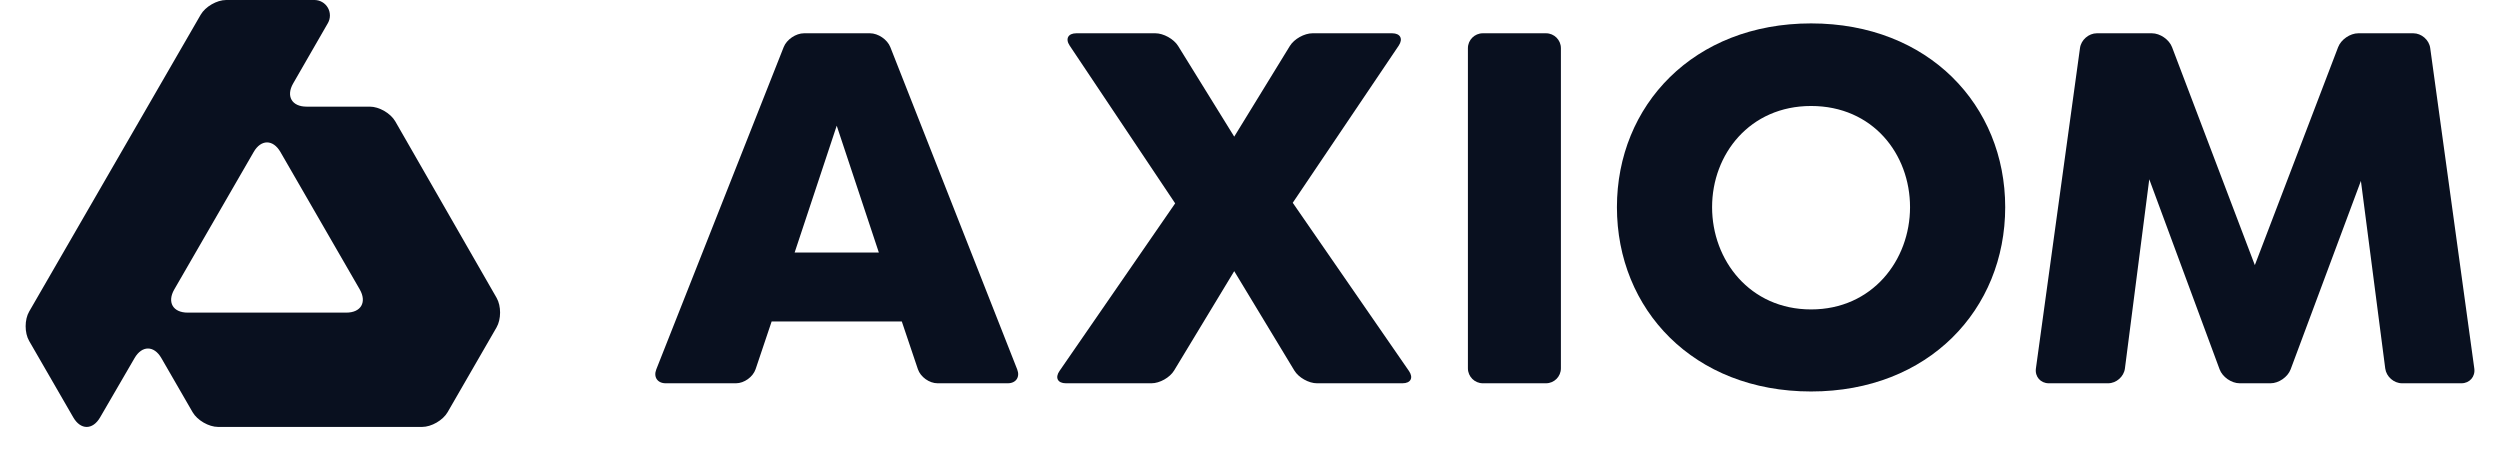
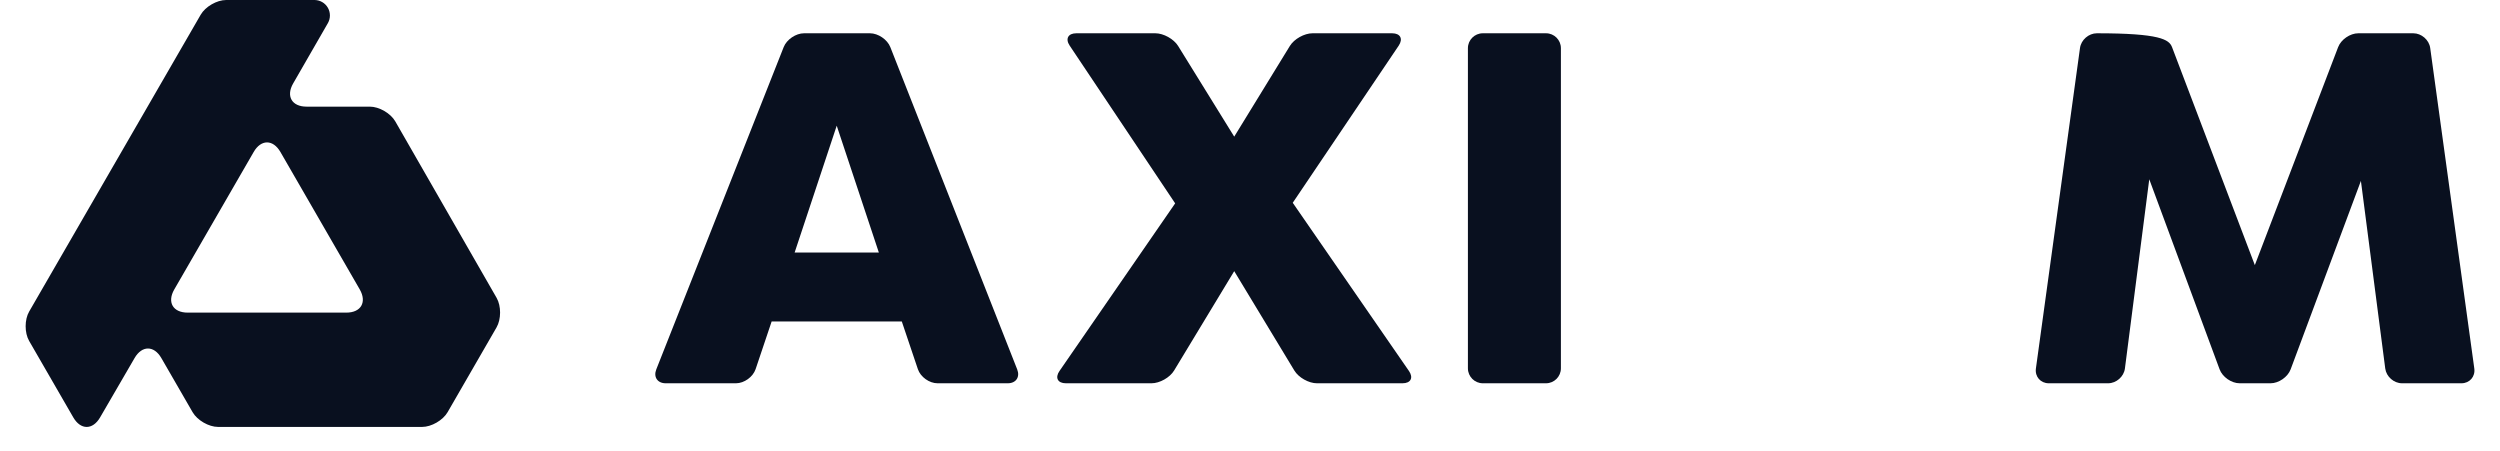
<svg xmlns="http://www.w3.org/2000/svg" width="244" height="44" viewBox="0 0 61 11" fill="none">
  <path d="M22.004 7.844H18.828L18.437 9.007C18.373 9.197 18.158 9.352 17.958 9.352H16.243C16.043 9.352 15.94 9.2 16.013 9.014L19.122 1.149C19.195 0.964 19.419 0.812 19.619 0.812H21.227C21.427 0.812 21.651 0.964 21.724 1.15L24.82 9.014C24.893 9.2 24.79 9.352 24.59 9.352H22.875C22.675 9.352 22.459 9.197 22.396 9.007L22.004 7.844ZM21.444 6.162L20.416 3.067L19.389 6.162H21.444Z" fill="#09101F" />
  <path d="M32.133 9.352C31.933 9.352 31.685 9.212 31.582 9.041L30.115 6.616L28.648 9.041C28.545 9.212 28.297 9.352 28.097 9.352H26.008C25.808 9.352 25.738 9.217 25.851 9.053L28.674 4.962L26.1 1.113C25.989 0.947 26.062 0.812 26.262 0.812H28.191C28.39 0.812 28.64 0.951 28.745 1.12L30.115 3.334L31.473 1.121C31.577 0.951 31.826 0.812 32.026 0.812H33.968C34.168 0.812 34.24 0.947 34.129 1.113L31.543 4.948L34.379 9.053C34.492 9.217 34.422 9.352 34.222 9.352H32.133V9.352Z" fill="#09101F" />
  <path d="M38.086 8.988C38.086 9.188 37.922 9.352 37.723 9.352H36.181C35.981 9.352 35.817 9.188 35.817 8.988V1.175C35.817 0.975 35.981 0.812 36.181 0.812H37.723C37.922 0.812 38.086 0.975 38.086 1.175V8.988Z" fill="#09101F" />
-   <path d="M39.453 5.055C39.453 2.573 41.321 0.571 44.19 0.571C47.059 0.571 48.927 2.573 48.927 5.055C48.927 7.55 47.059 9.552 44.19 9.552C41.321 9.552 39.453 7.55 39.453 5.055ZM46.605 5.055C46.605 3.761 45.698 2.586 44.19 2.586C42.696 2.586 41.775 3.761 41.775 5.055C41.775 6.349 42.696 7.55 44.19 7.55C45.685 7.55 46.605 6.349 46.605 5.055Z" fill="#09101F" />
-   <path d="M58.61 9.352C58.41 9.352 58.226 9.19 58.2 8.992L57.606 4.414L55.892 9.011C55.822 9.199 55.602 9.352 55.402 9.352H54.647C54.447 9.352 54.227 9.198 54.158 9.011L52.442 4.374L51.848 8.991C51.823 9.19 51.638 9.352 51.438 9.352H49.99C49.79 9.352 49.649 9.19 49.676 8.992L50.752 1.171C50.779 0.973 50.964 0.812 51.164 0.812H52.506C52.706 0.812 52.927 0.964 52.998 1.151L55.018 6.469L57.05 1.151C57.121 0.964 57.343 0.812 57.543 0.812H58.885C59.084 0.812 59.27 0.973 59.297 1.171L60.373 8.992C60.4 9.19 60.259 9.352 60.059 9.352H58.61V9.352Z" fill="#09101F" />
+   <path d="M58.61 9.352C58.41 9.352 58.226 9.19 58.2 8.992L57.606 4.414L55.892 9.011C55.822 9.199 55.602 9.352 55.402 9.352H54.647C54.447 9.352 54.227 9.198 54.158 9.011L52.442 4.374L51.848 8.991C51.823 9.19 51.638 9.352 51.438 9.352H49.99C49.79 9.352 49.649 9.19 49.676 8.992L50.752 1.171C50.779 0.973 50.964 0.812 51.164 0.812C52.706 0.812 52.927 0.964 52.998 1.151L55.018 6.469L57.05 1.151C57.121 0.964 57.343 0.812 57.543 0.812H58.885C59.084 0.812 59.27 0.973 59.297 1.171L60.373 8.992C60.4 9.19 60.259 9.352 60.059 9.352H58.61V9.352Z" fill="#09101F" />
  <path d="M12.118 7.269L9.645 2.962C9.531 2.764 9.252 2.602 9.024 2.602H7.48C7.121 2.602 6.974 2.347 7.153 2.036L8 0.565C8.067 0.449 8.067 0.305 7.999 0.188C7.932 0.072 7.807 0 7.673 0H5.519C5.291 0 5.011 0.162 4.897 0.359L0.712 7.601C0.597 7.798 0.597 8.121 0.711 8.319L1.788 10.184C1.968 10.495 2.262 10.495 2.442 10.185L3.284 8.736C3.464 8.426 3.758 8.426 3.937 8.737L4.7 10.058C4.814 10.255 5.094 10.417 5.322 10.417H10.299C10.527 10.417 10.807 10.255 10.921 10.058L12.116 7.988C12.23 7.79 12.231 7.467 12.118 7.269ZM8.778 7.062C8.956 7.373 8.809 7.628 8.45 7.628H4.579C4.22 7.628 4.073 7.374 4.252 7.063L6.19 3.708C6.369 3.397 6.662 3.397 6.842 3.708L8.778 7.062Z" fill="#09101F" />
</svg>